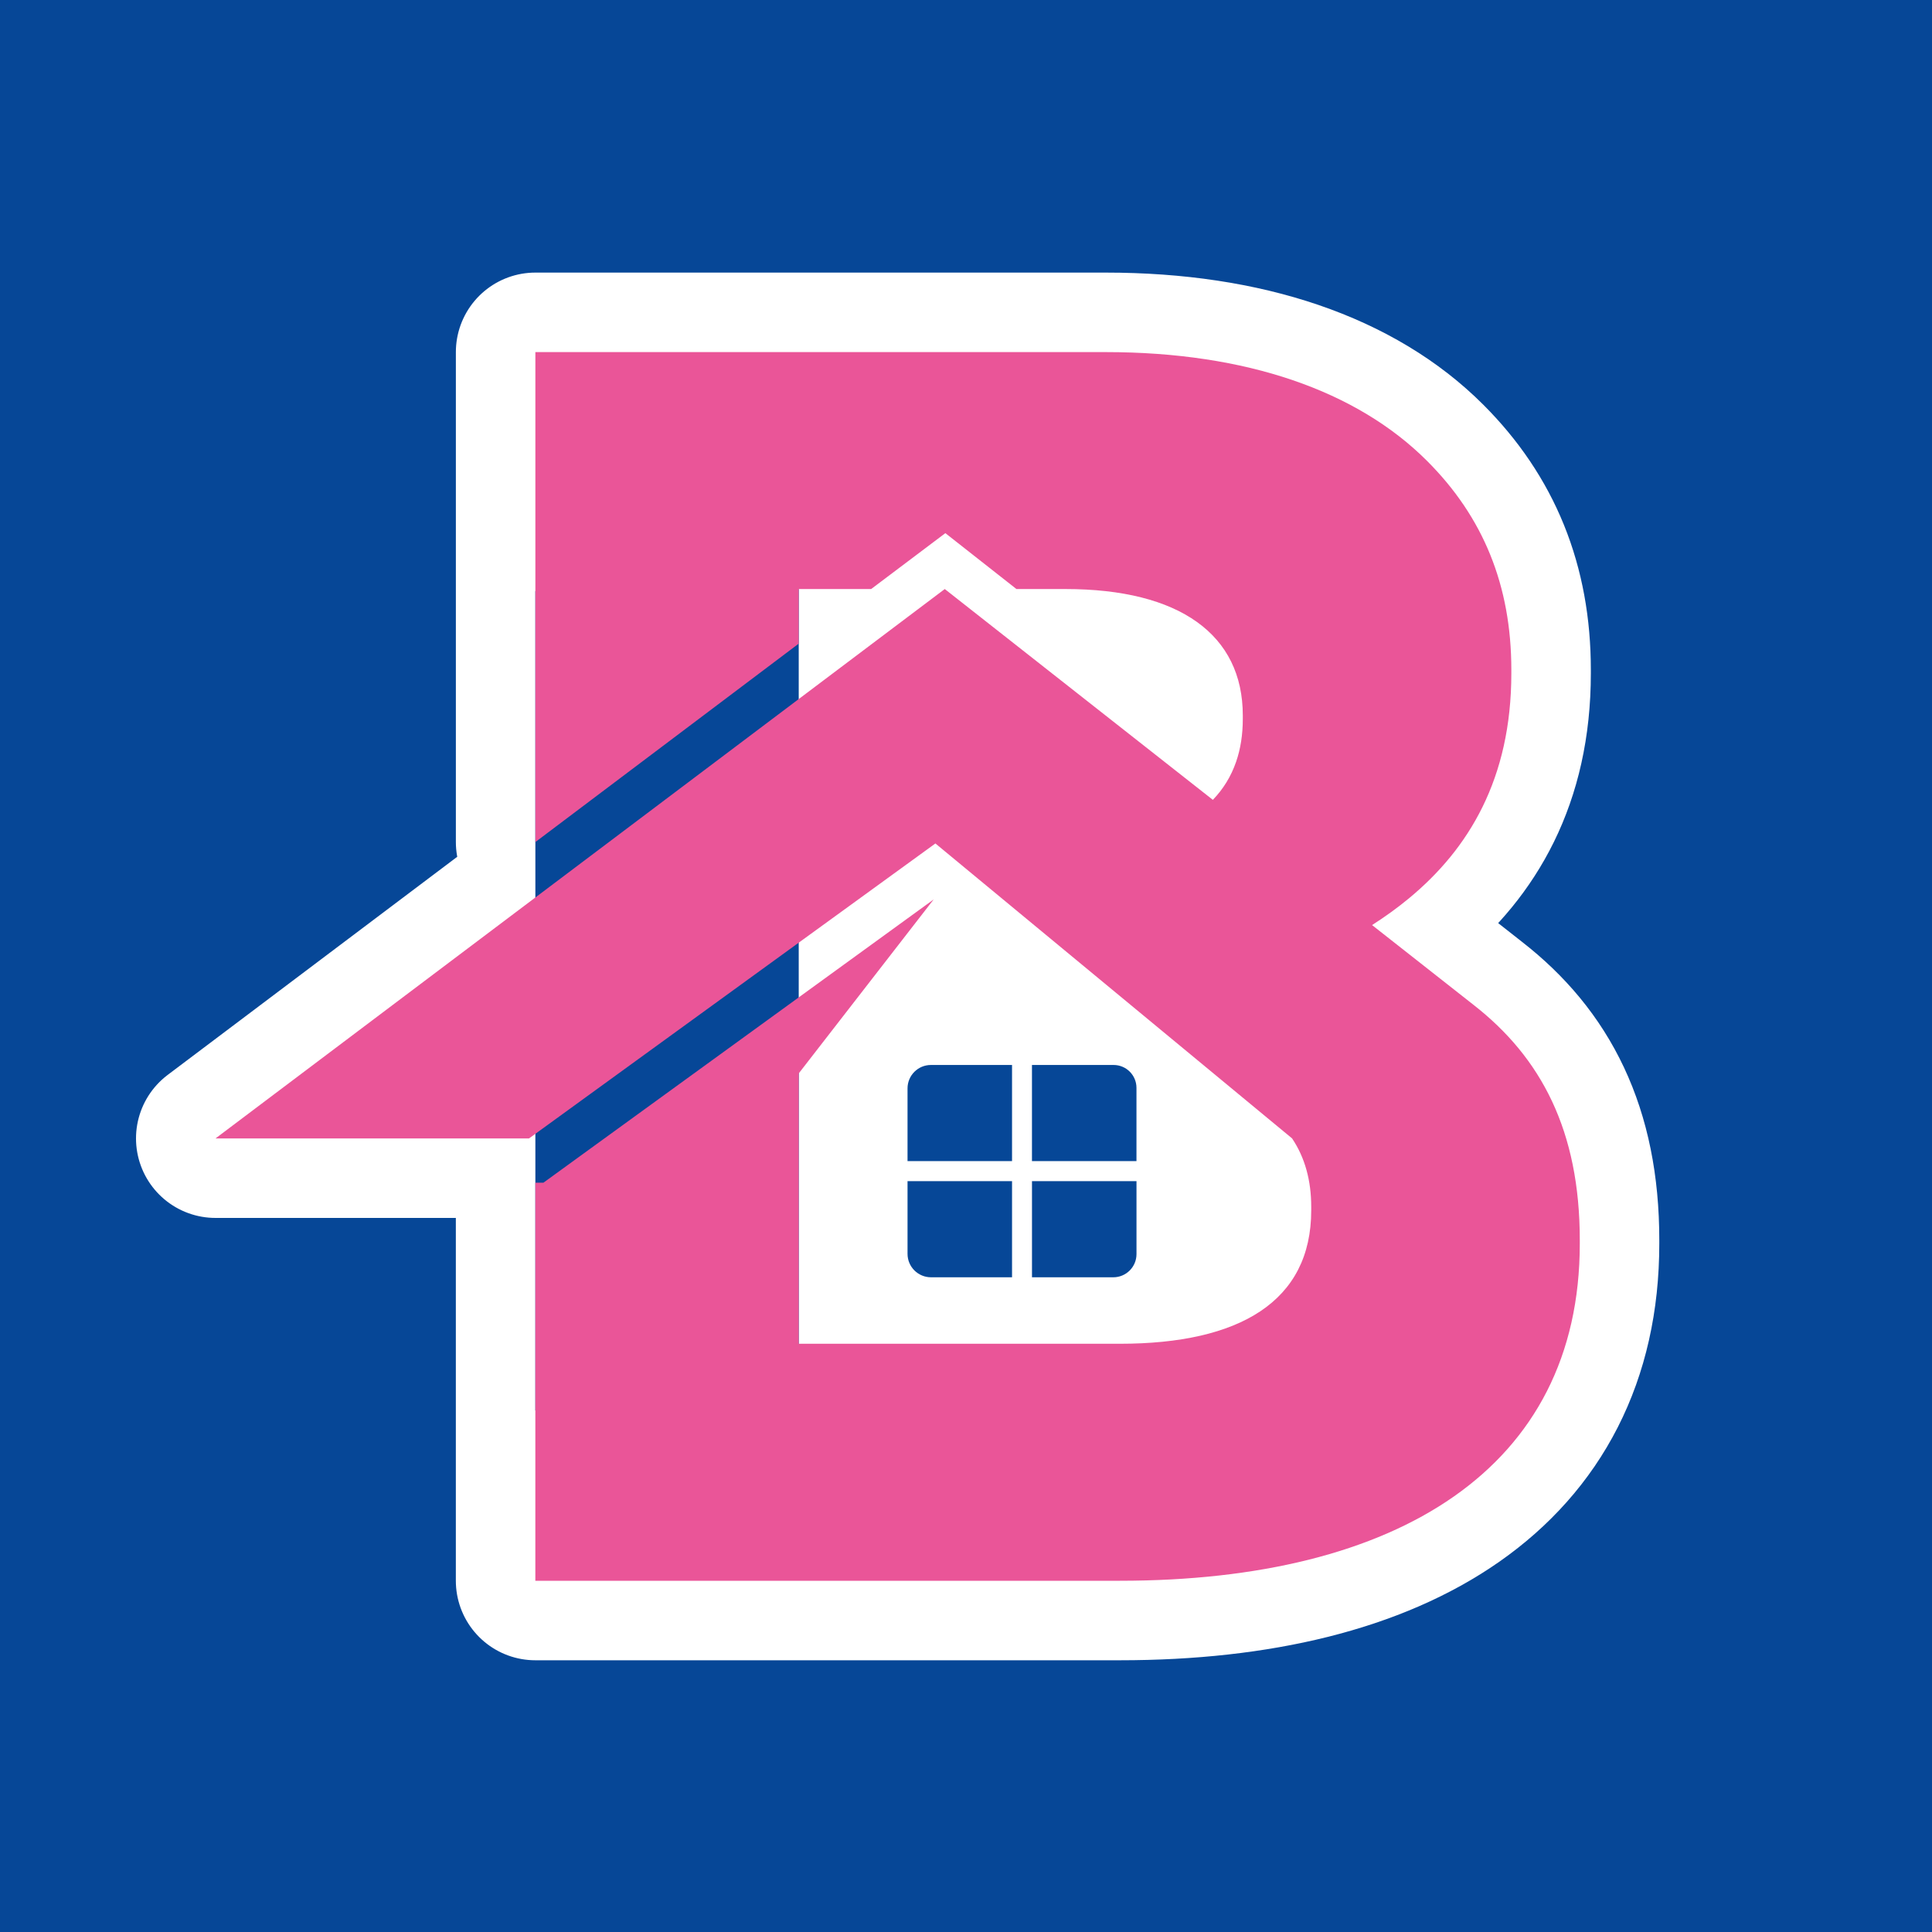
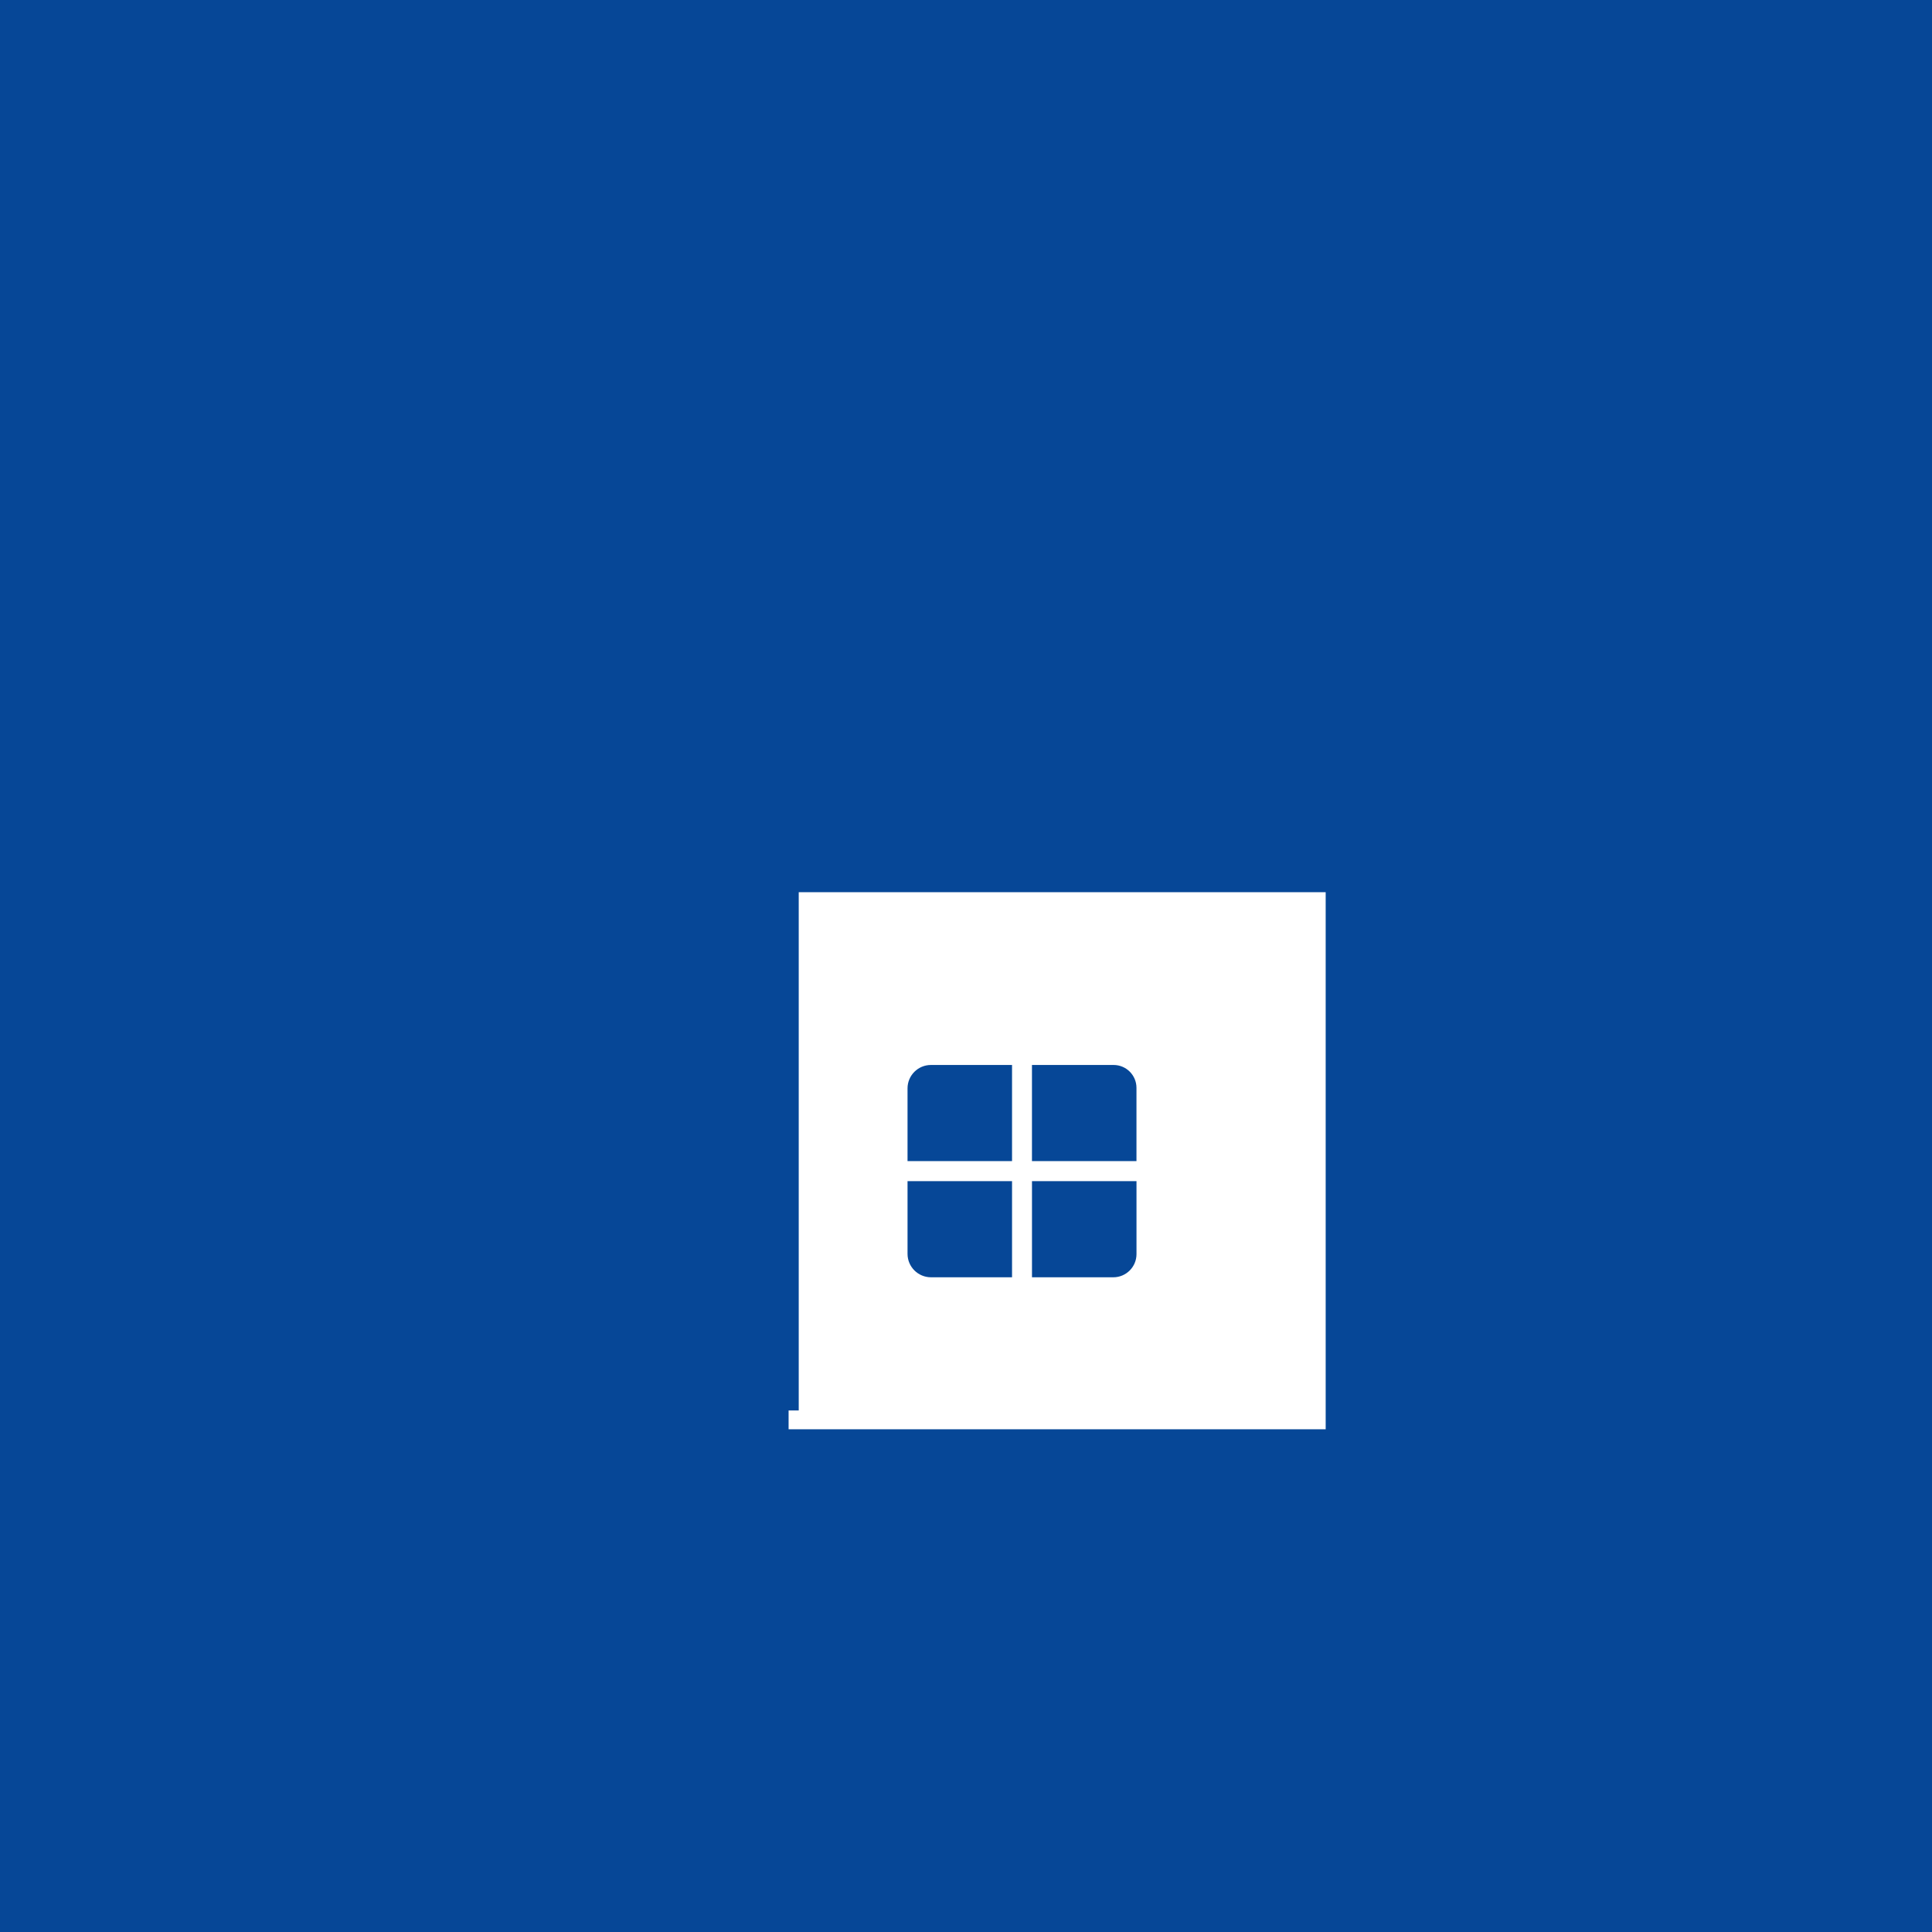
<svg xmlns="http://www.w3.org/2000/svg" version="1.1" id="Logo" x="0px" y="0px" viewBox="0 0 850.39 850.39" style="enable-background:new 0 0 850.39 850.39;" xml:space="preserve">
  <style type="text/css">
	.st0{fill:#064797;}
	.st1{fill:#FFFFFF;}
	.st2{fill:#064797;stroke:#FFFFFF;stroke-width:69.991;stroke-linecap:round;stroke-linejoin:round;stroke-miterlimit:10;}
	.st3{fill:none;}
	.st4{fill:#EA5598;}
</style>
  <rect class="st0" width="850.39" height="850.39" />
  <rect x="347.11" y="392.71" class="st1" width="236.4" height="236.4" />
  <g>
-     <path class="st2" d="M648.53,442.25L648.53,442.25L648.53,442.25L648.53,442.25l-44.6-35.07c5.69-3.64,11.2-7.59,16.4-11.91   c26.06-21.6,44.9-52.39,44.9-98.91v-1.54c0-37.09-12.36-67.23-37.09-91.94c-30.89-30.89-79.58-47.9-141.4-47.9H235.65v215.66   l115.91-87.33v-24.04h31.89l32.66-24.6l31.29,24.6h21.59c50.24,0,78.04,20.1,78.04,55.64v1.54c0,6.97-1,13.24-2.94,18.85   c-2.22,6.45-5.67,12.02-10.24,16.76l-118-92.79l-64.3,48.44l-115.91,87.33L94.86,501.09h137.99l2.79-2.02l172.88-125.48l3.21-2.33   l2.81,2.33l132.05,109.19l22.12,18.29c0,0,0,0.01,0.01,0.01c5.68,8.45,8.43,18.59,8.43,30.12v1.54c0,40.19-31.67,58.73-84.2,58.73   H351.57v-119l59.39-76.57L239.19,520.58h-3.55v175.21h257.3c122.05,0,202.42-49.44,202.42-148.34v-1.54   C695.38,497.67,678.32,465.47,648.53,442.25z" />
-   </g>
+     </g>
  <g>
    <line class="st3" x1="695.38" y1="547.46" x2="695.38" y2="545.92" />
    <polygon class="st0" points="235.65,260.18 235.65,620.83 351.57,620.83 351.57,259.26  " />
  </g>
  <g>
-     <path class="st4" d="M648.53,442.25L648.53,442.25L648.53,442.25L648.53,442.25l-44.6-35.07c5.69-3.64,11.2-7.59,16.4-11.91   c26.06-21.6,44.9-52.39,44.9-98.91v-1.54c0-37.09-12.36-67.23-37.09-91.94c-30.89-30.89-79.58-47.9-141.4-47.9H235.65v215.66   l115.91-87.33v-24.04h31.89l32.66-24.6l31.29,24.6h21.59c50.24,0,78.04,20.1,78.04,55.64v1.54c0,6.97-1,13.24-2.94,18.85   c-2.22,6.45-5.67,12.02-10.24,16.76l-118-92.79l-64.3,48.44l-115.91,87.33L94.86,501.09h137.99l2.79-2.02l172.88-125.48l3.21-2.33   l2.81,2.33l132.05,109.19l22.12,18.29c0,0,0,0.01,0.01,0.01c5.68,8.45,8.43,18.59,8.43,30.12v1.54c0,40.19-31.67,58.73-84.2,58.73   H351.57v-119l59.39-76.57L239.19,520.58h-3.55v175.21h257.3c122.05,0,202.42-49.44,202.42-148.34v-1.54   C695.38,497.67,678.32,465.47,648.53,442.25z" />
-   </g>
+     </g>
  <path class="st0" d="M445.47,468.76h-35.72c-5.68,0-10.29,4.61-10.29,10.29v32.03h46v-42.32H445.47z" />
  <path class="st0" d="M490.16,468.76h-35.93v42.32h46v-32.25C500.23,473.27,495.73,468.76,490.16,468.76z" />
  <path class="st0" d="M409.8,562.21h35.66v-42.32h-46v31.99C399.46,557.59,404.08,562.21,409.8,562.21z" />
  <path class="st0" d="M454.24,562.21h35.8c5.63,0,10.2-4.57,10.2-10.2v-32.12h-46V562.21z" />
</svg>